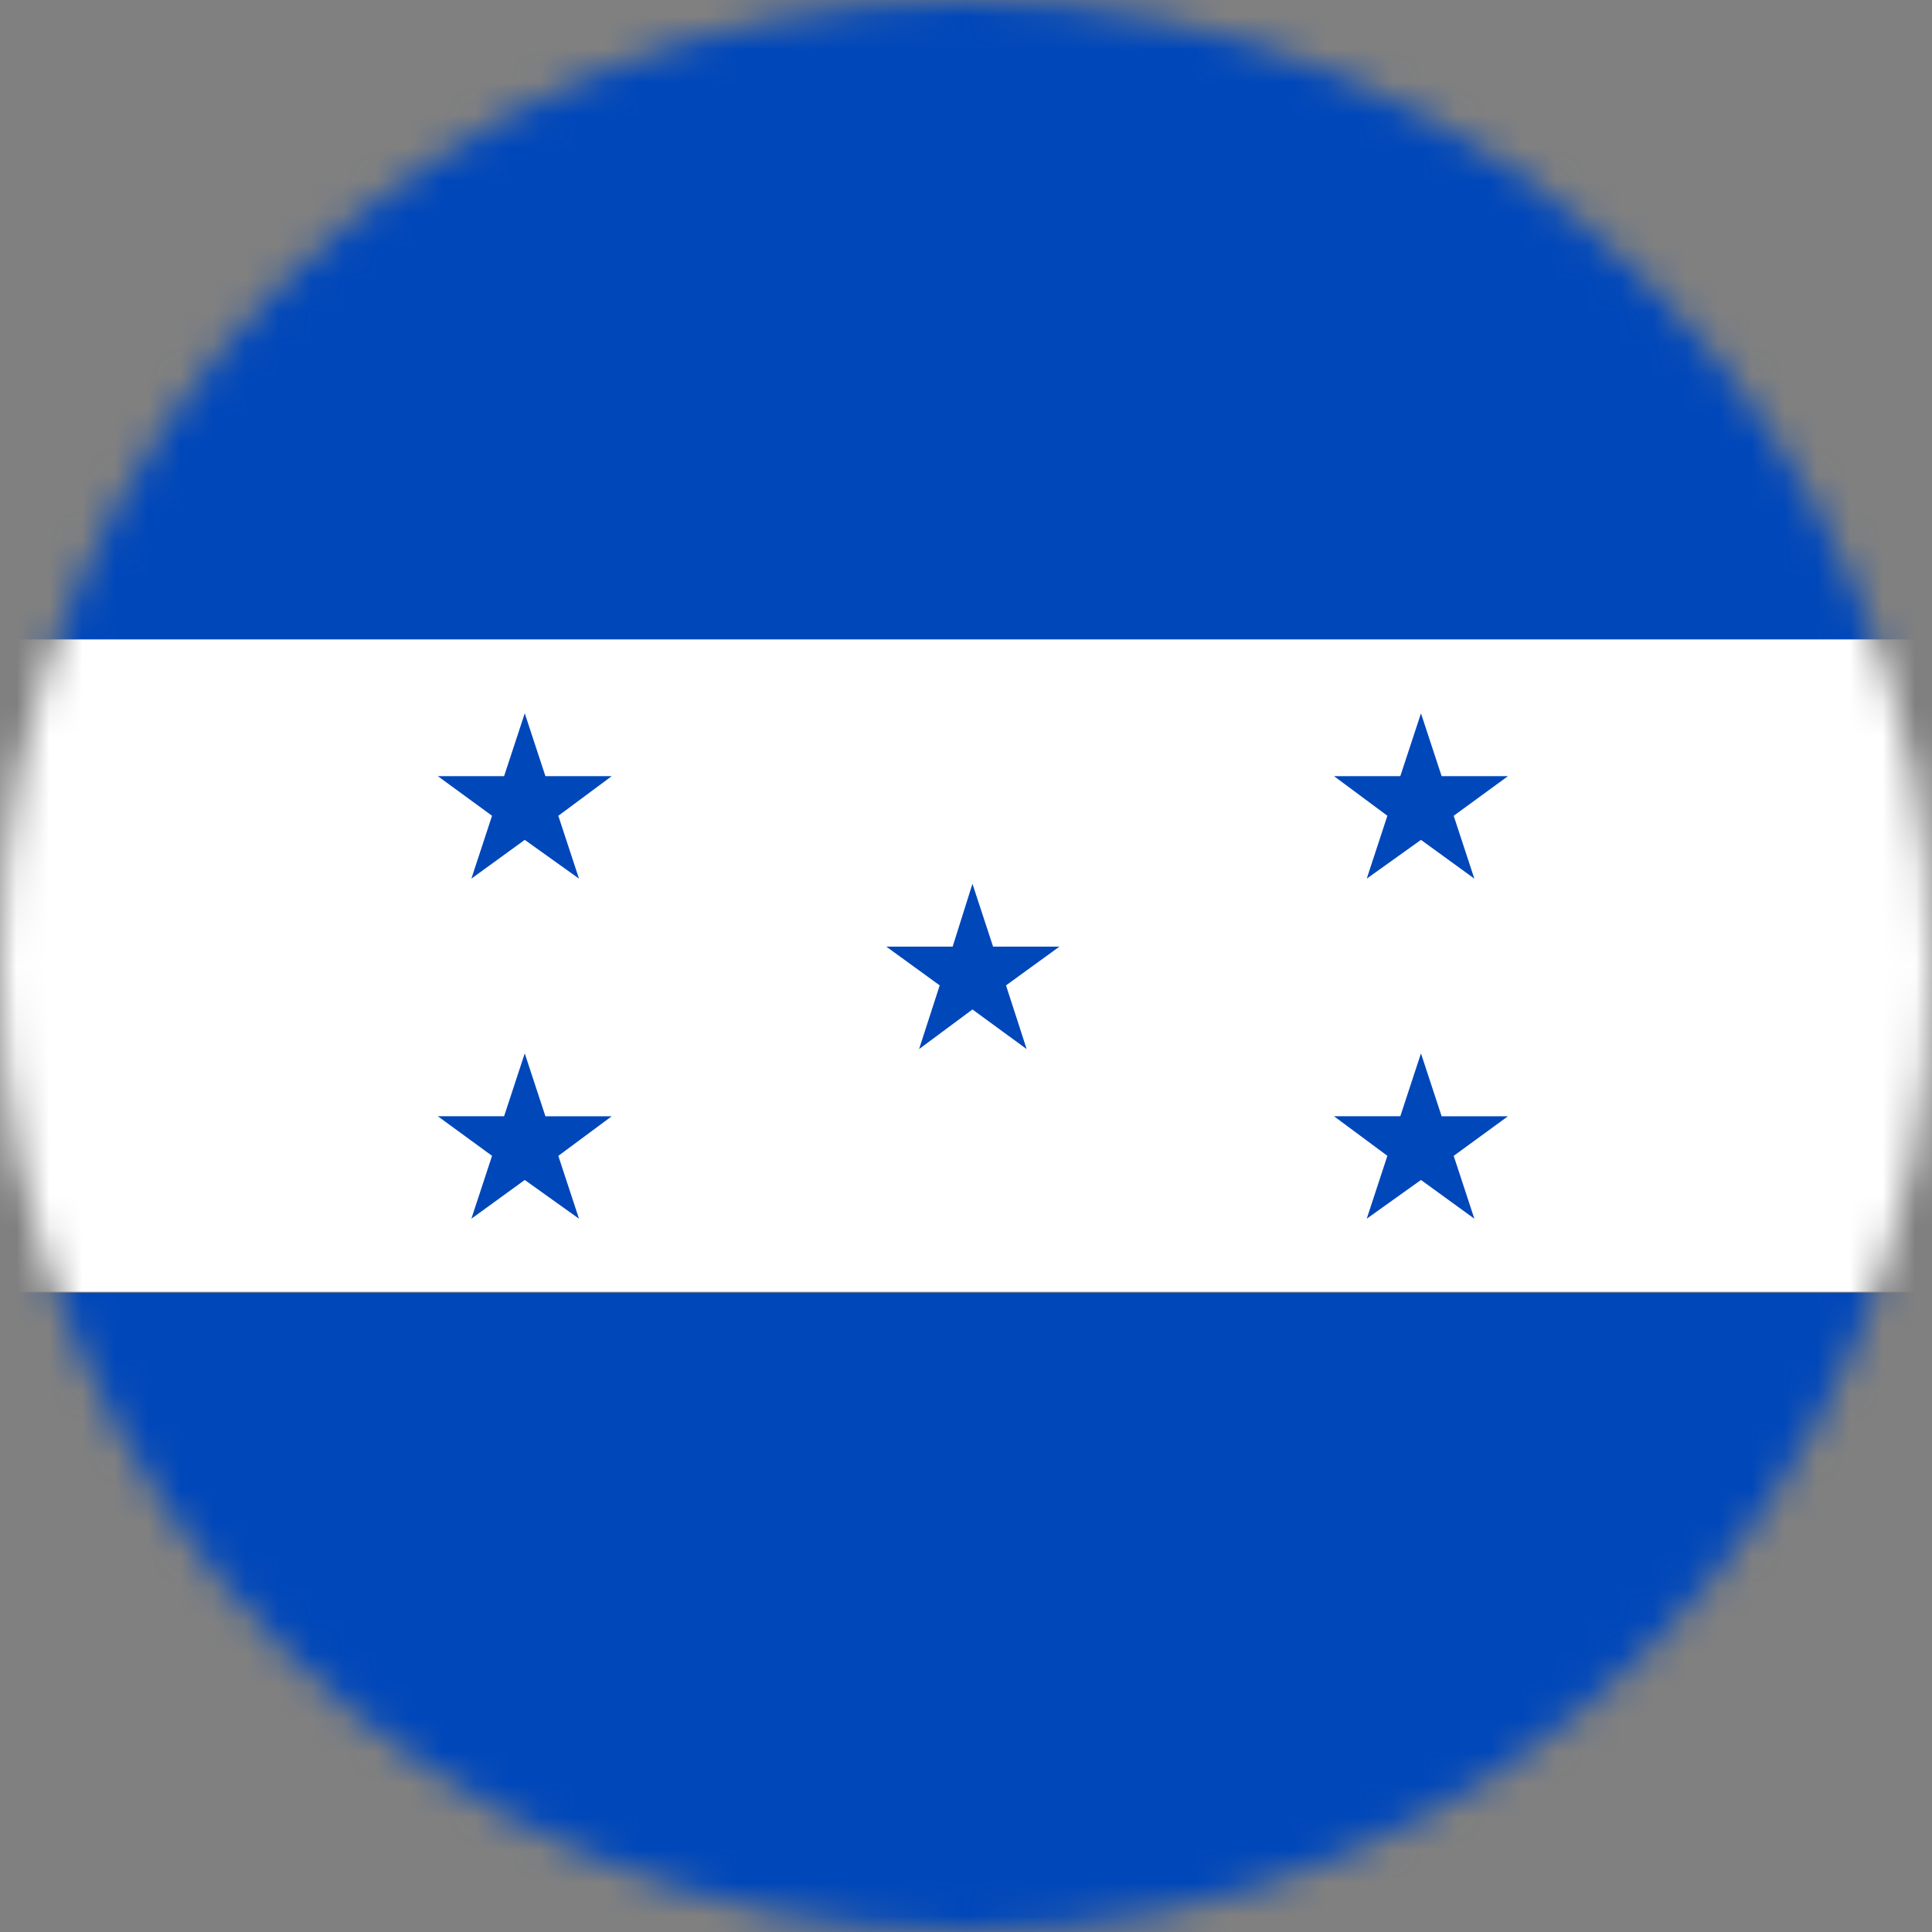
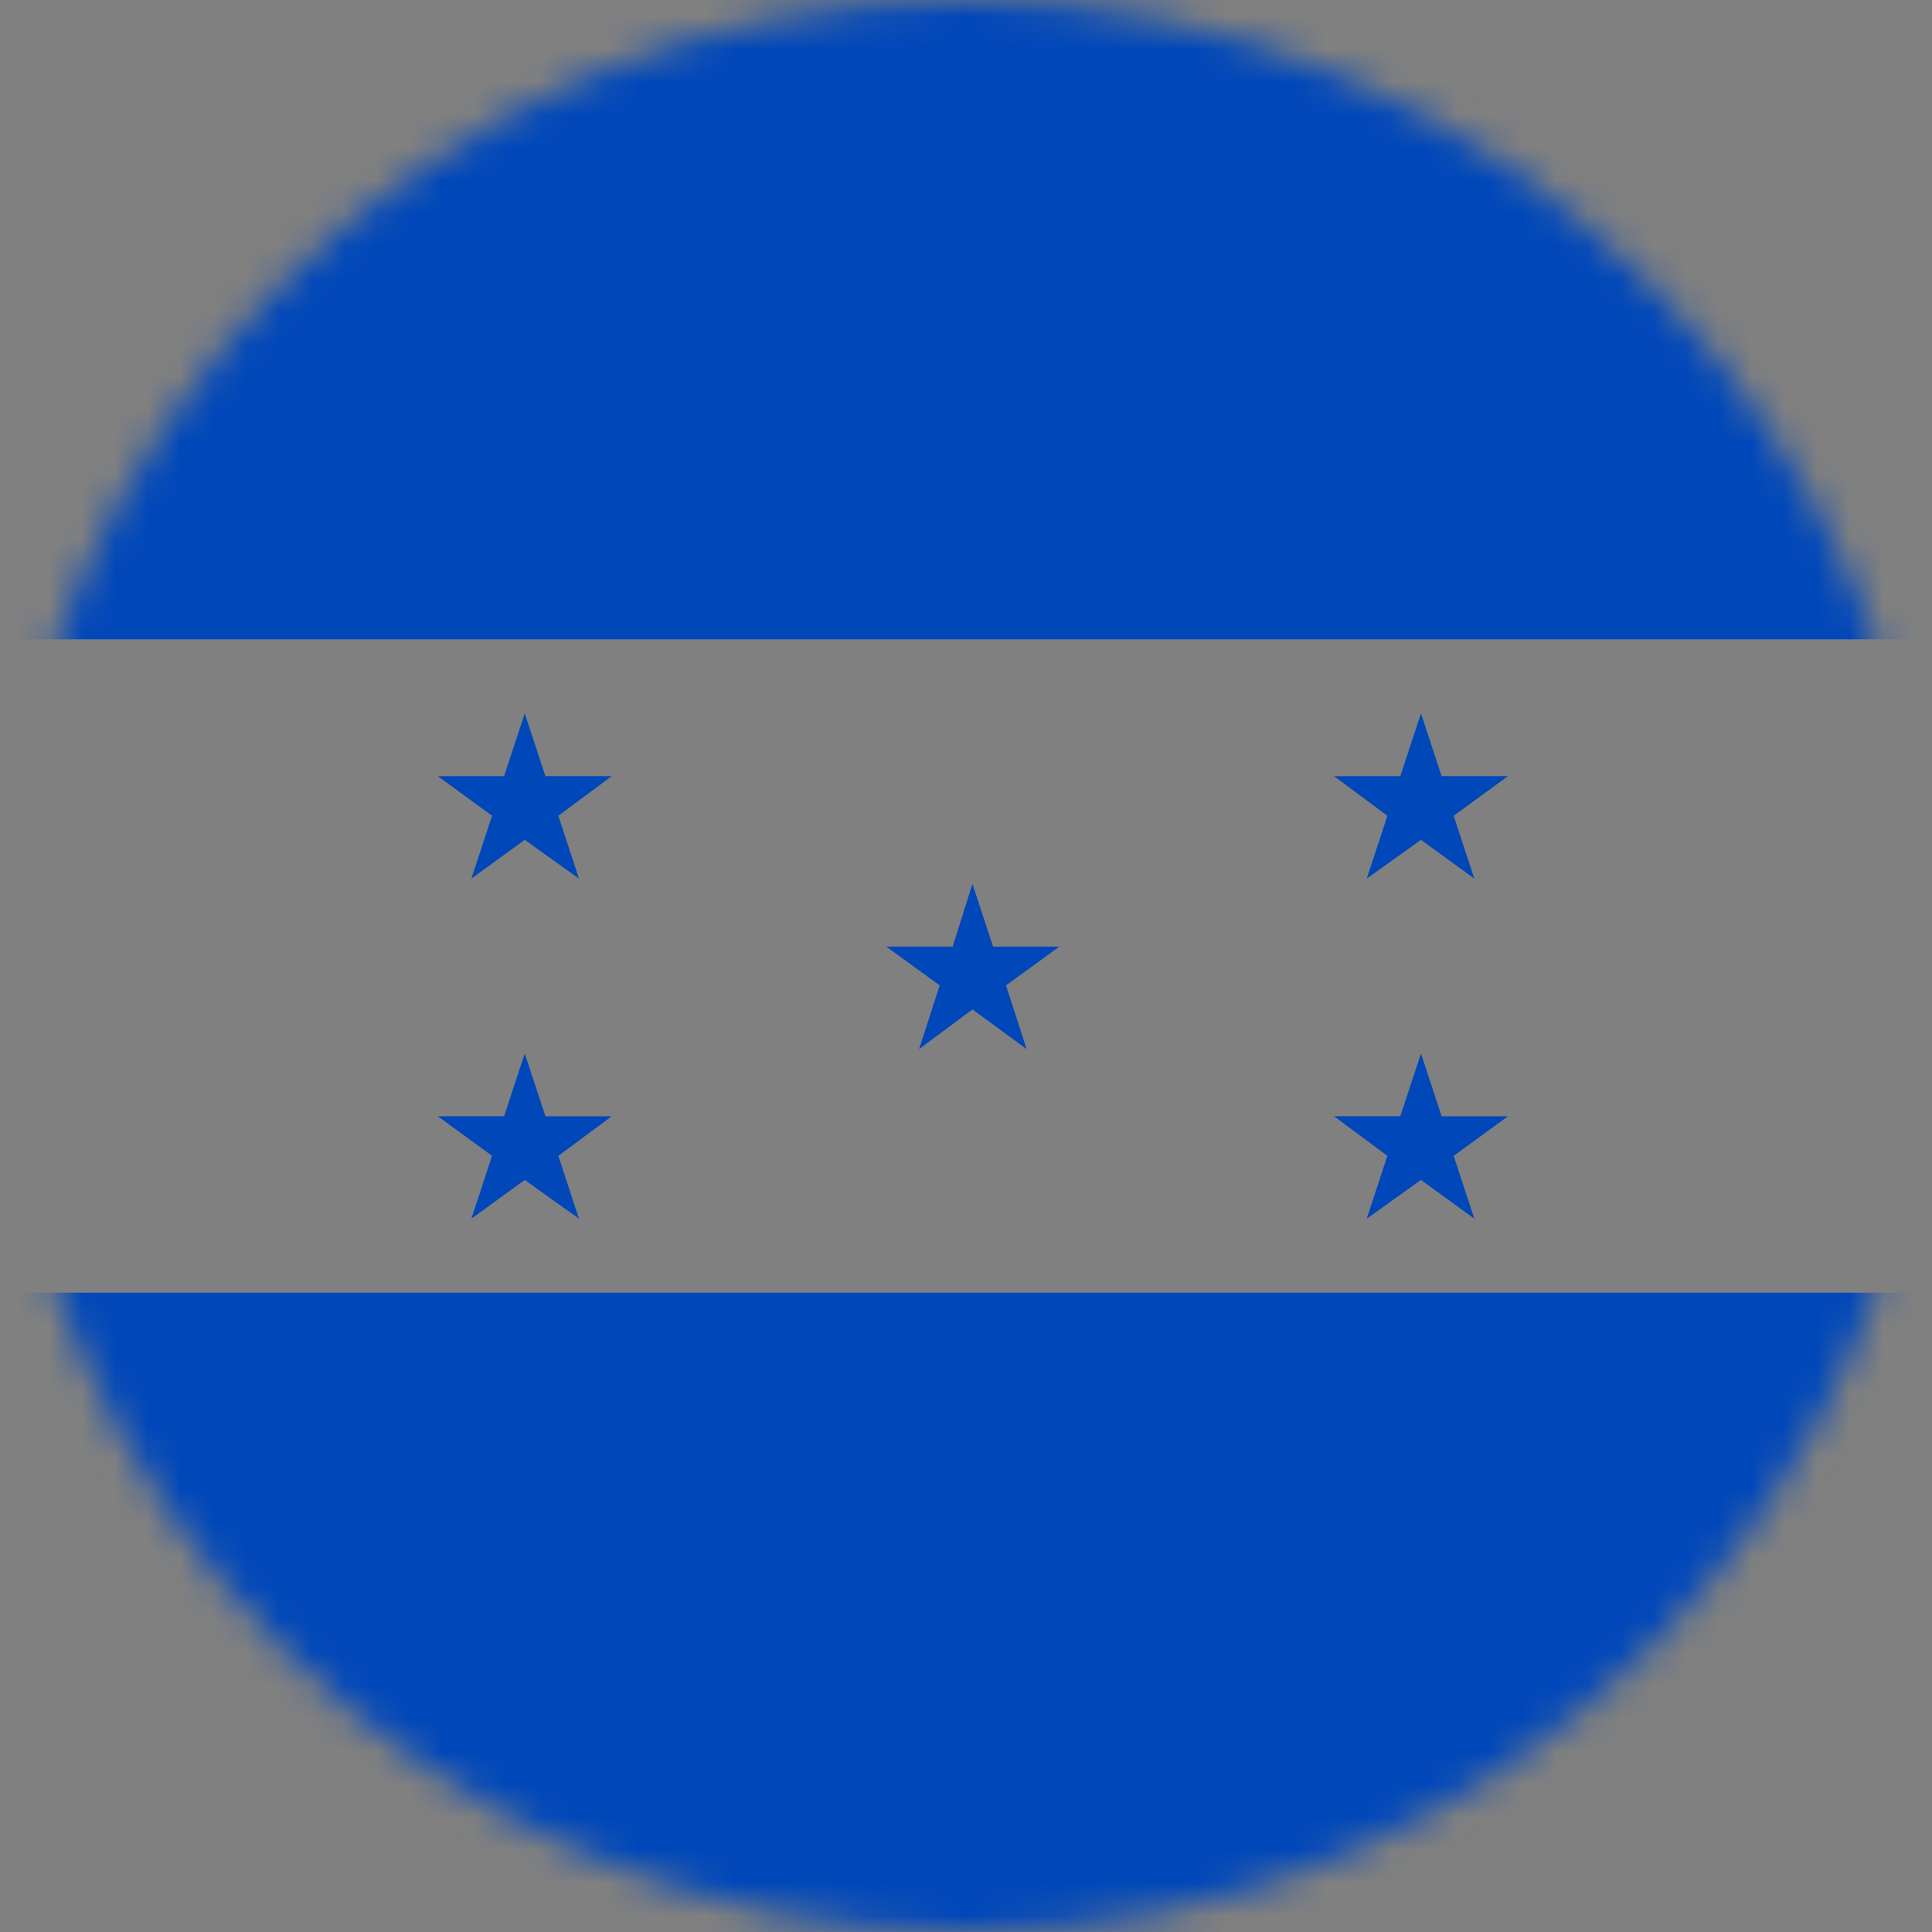
<svg xmlns="http://www.w3.org/2000/svg" width="59" height="59" fill="none">
  <rect width="100%" height="100%" fill="#808080" stroke="none" />
  <mask id="a" style="mask-type:alpha" maskUnits="userSpaceOnUse" x="0" y="0" width="59" height="59">
    <circle cx="29.5" cy="29.5" r="29.5" fill="#D9D9D9" />
  </mask>
  <g mask="url(#a)">
-     <path d="M-15.34 59.59V-.59h90.1v60.18h-90.1zm.368-.368h89.363V-.222h-89.363v59.444z" fill="#231F20" />
    <path d="M74.575 39.477h-89.73v19.929h89.73V39.477z" fill="#0047BA" />
-     <path d="M74.575 19.523h-89.73V39.45h89.73V19.523z" fill="#fff" />
    <path d="M74.575-.406h-89.73v19.929h89.73V-.406zM29.697 26.99l.63 1.919h2.025l-1.63 1.183.63 1.945-1.655-1.21-1.63 1.21.63-1.945-1.63-1.183h2.025l.605-1.92zm13.697-5.206l.631 1.919h2.025l-1.657 1.21.631 1.919-1.63-1.184-1.656 1.184.63-1.92-1.63-1.21h2.025l.631-1.918zm0 10.385l.631 1.92h2.025l-1.657 1.209.631 1.919-1.63-1.183-1.656 1.183.63-1.92-1.63-1.209h2.025l.631-1.92zM16.025 21.784l.631 1.919h2.024l-1.63 1.21.631 1.919-1.656-1.184-1.63 1.184.631-1.92-1.656-1.21h2.024l.631-1.918zm0 10.385l.631 1.92h2.024l-1.63 1.209.631 1.919-1.656-1.183-1.63 1.183.631-1.92-1.656-1.209h2.024l.631-1.92z" fill="#0047BA" />
  </g>
</svg>